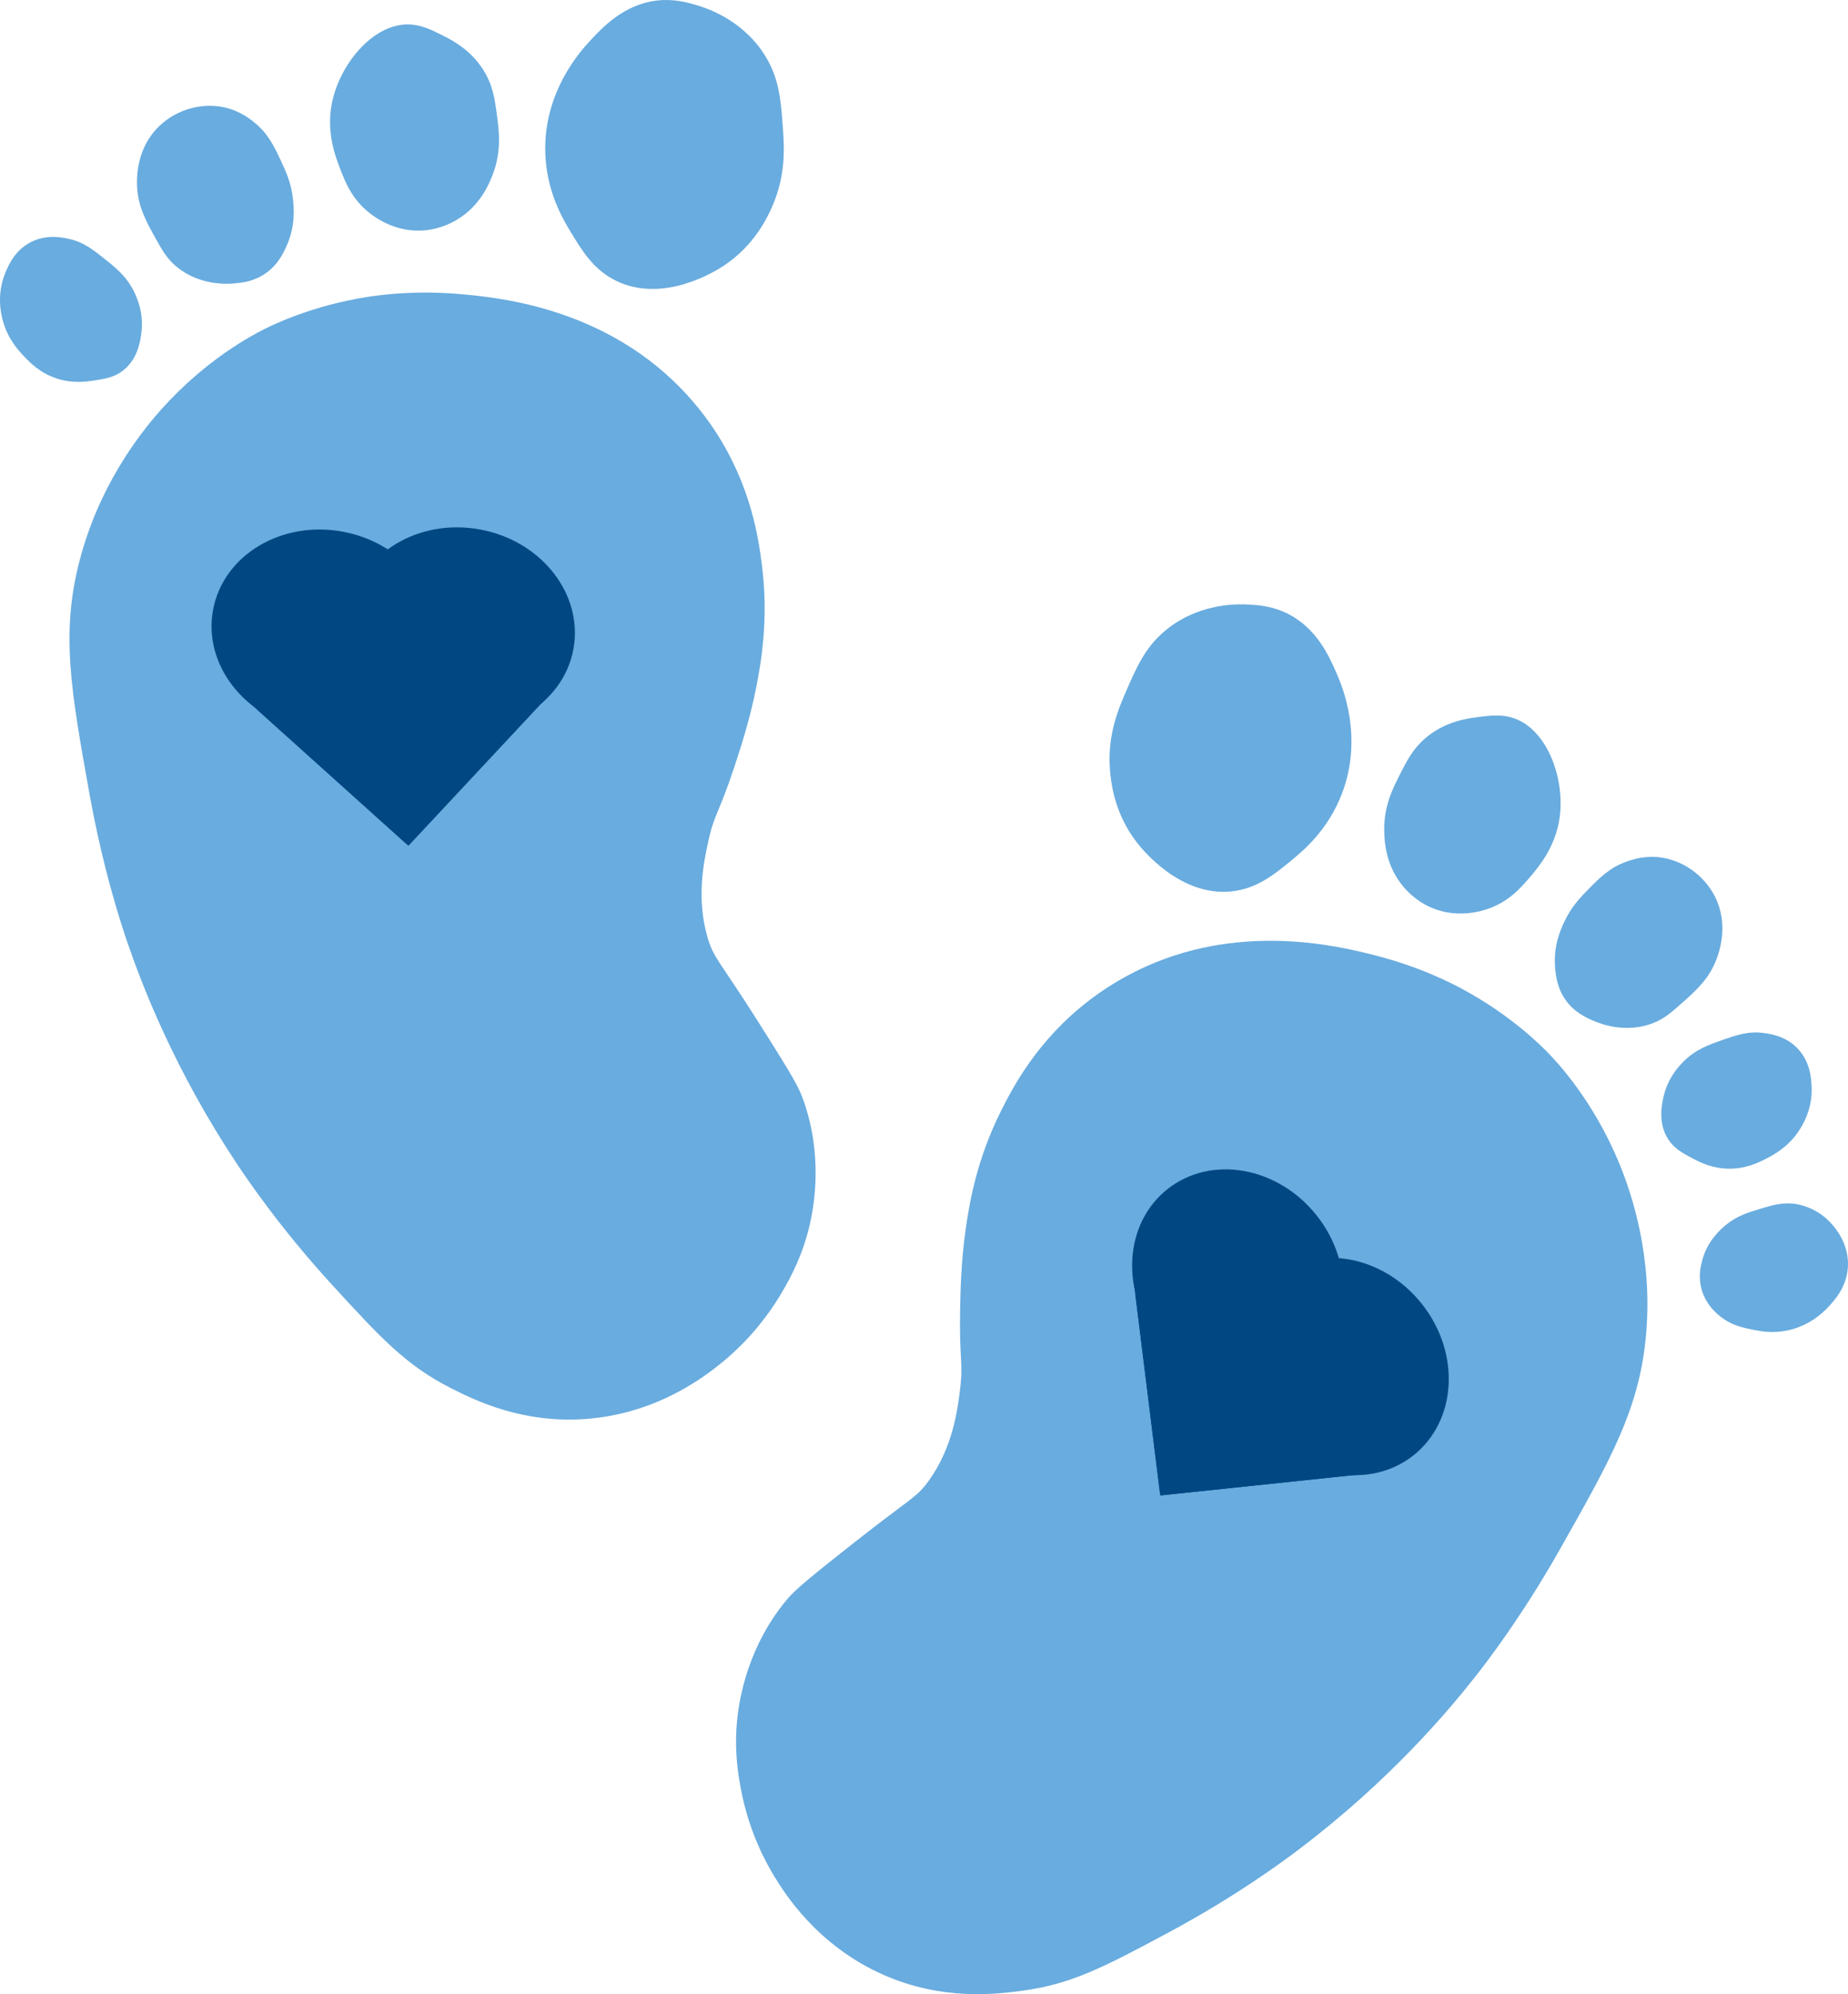
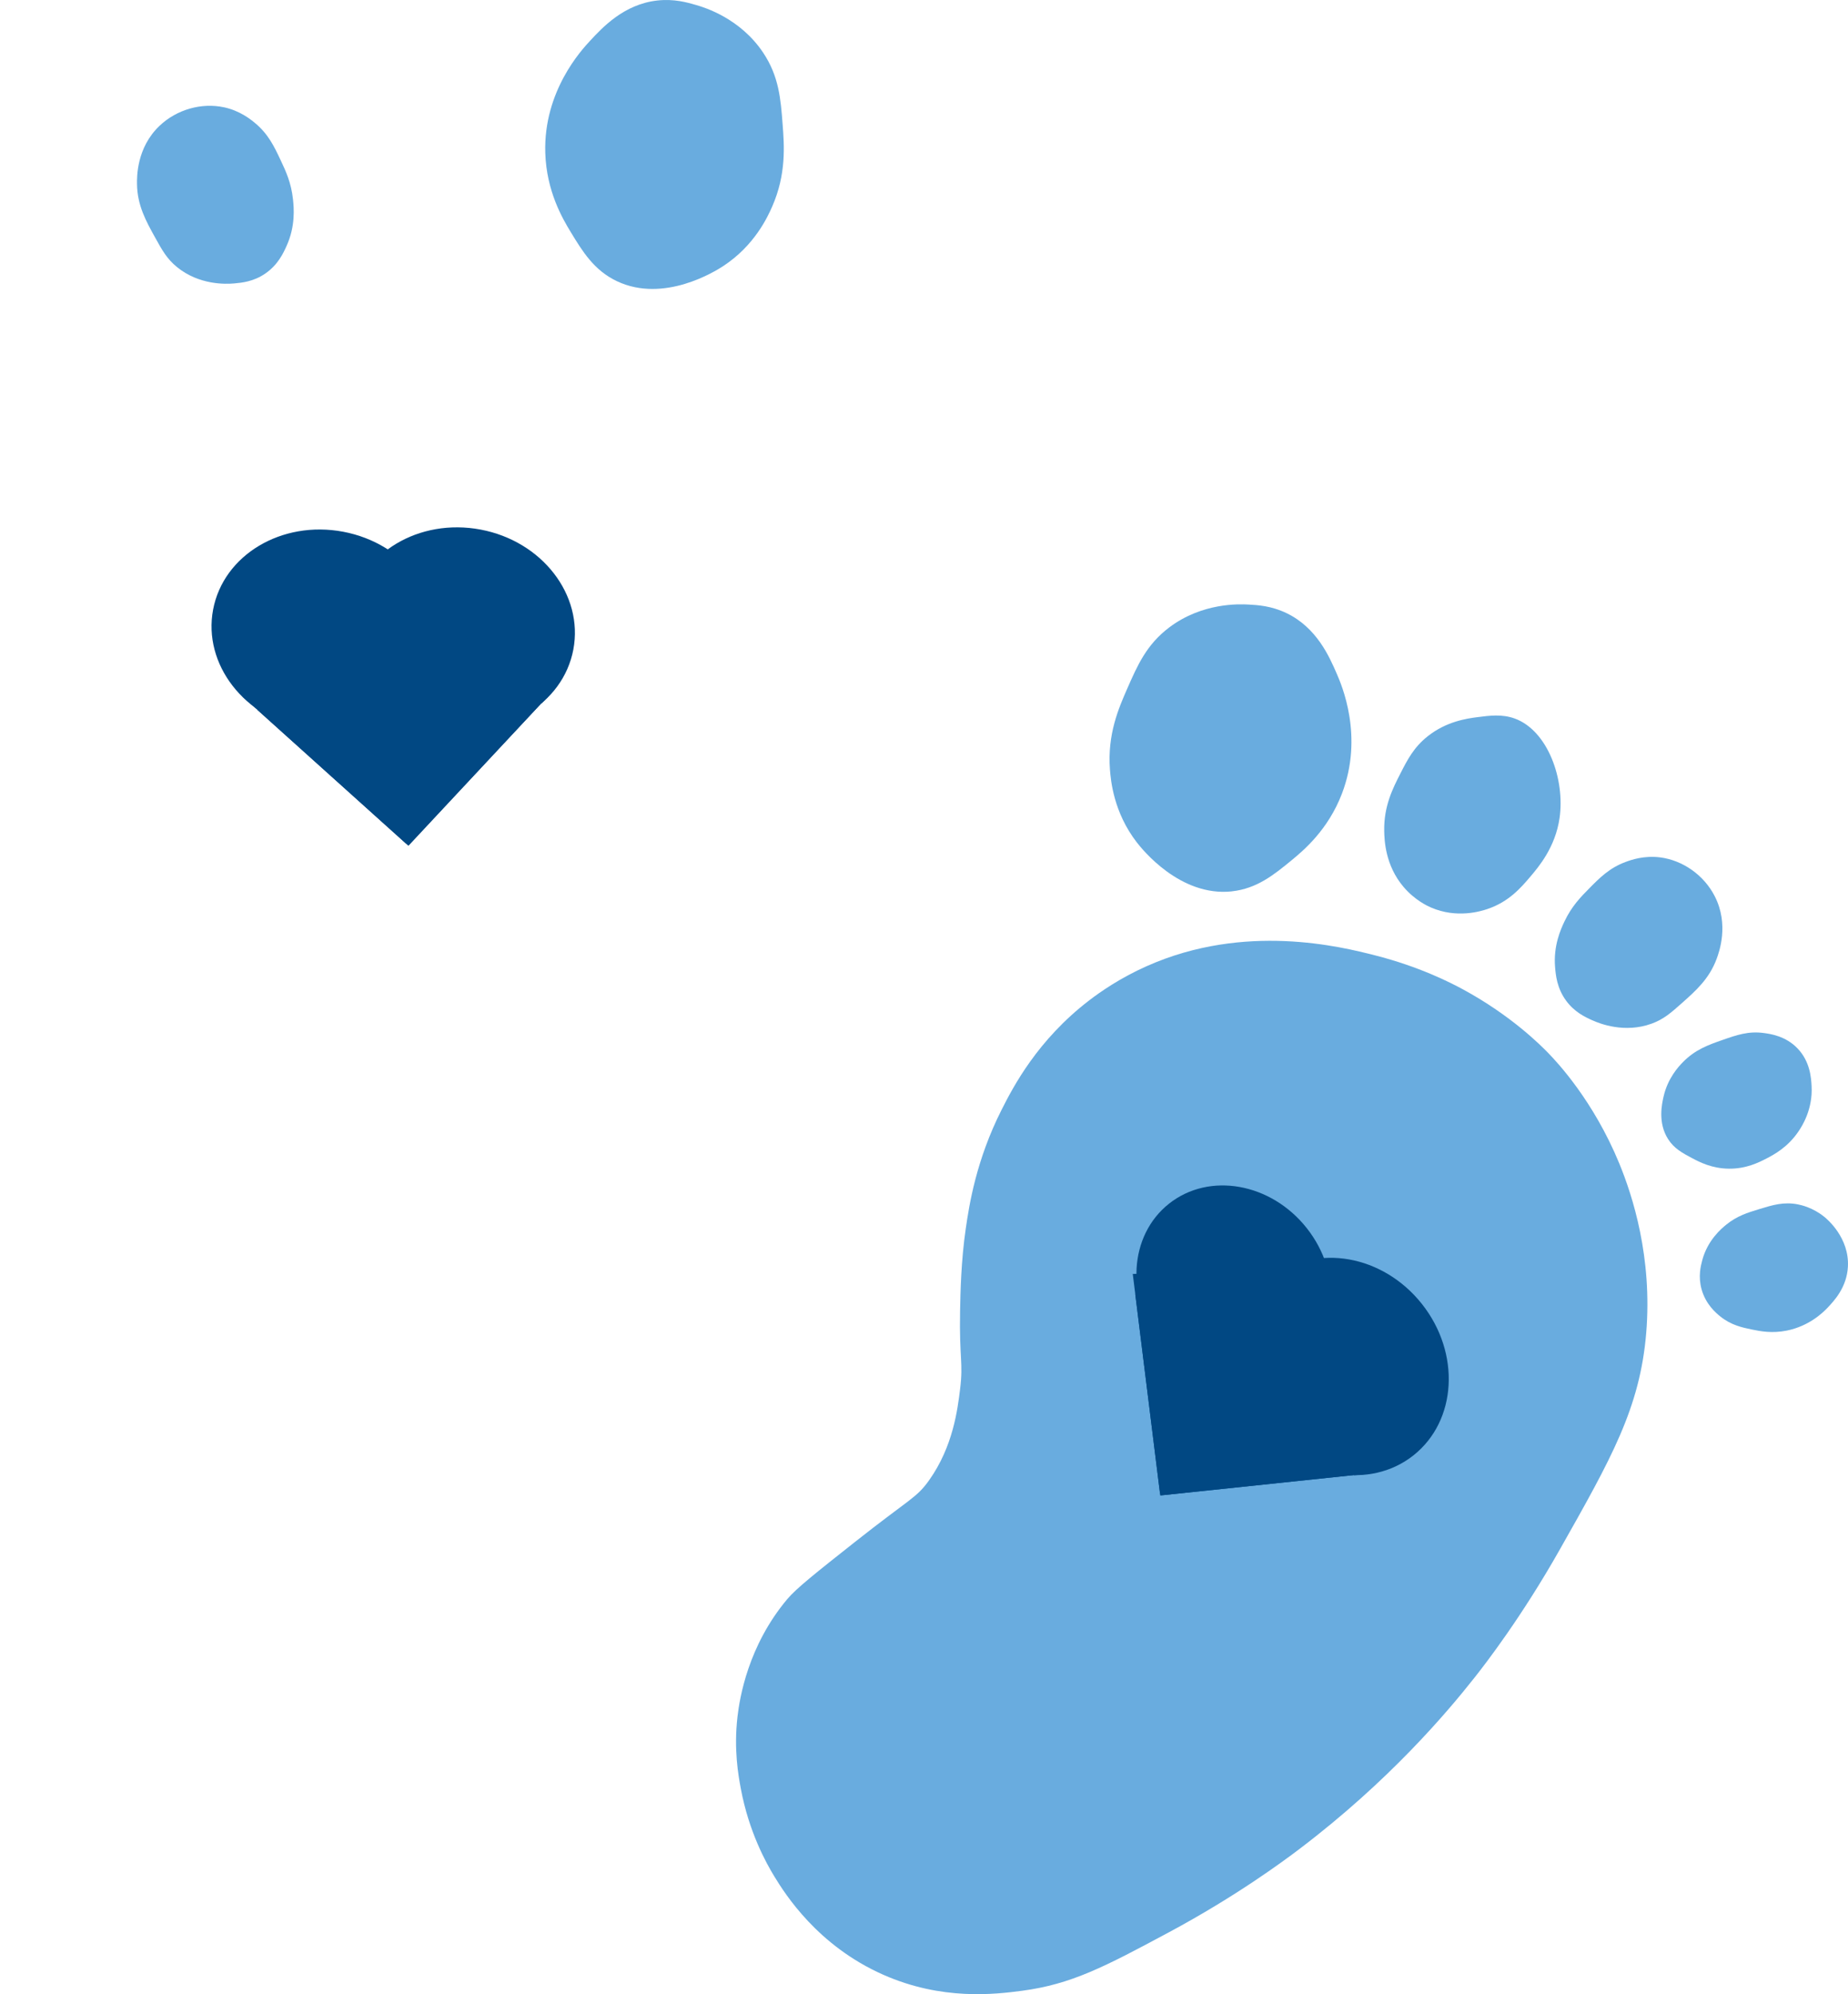
<svg xmlns="http://www.w3.org/2000/svg" id="Vrstva_5" viewBox="0 0 1123.42 1212.05">
  <defs>
    <clipPath id="clippath">
      <path d="m328.98,427.58l-80.73,86.43-91.76-82.54-62.23-47.86,58.04-62.51s42.92-34.15,58.84-37.55c15.92-3.4,136.35,20.46,136.35,20.46,0,0,17.56,56.72,20.05,62.53,2.49,5.81-7.17,52.57-8.09,54.13-.92,1.56-30.48,6.9-30.48,6.9h0Z" style="fill:none; stroke-width:0px;" />
    </clipPath>
    <clipPath id="clippath-1">
      <path d="m822.96,896.56l-117.63,12.37-15.2-122.48-15.63-76.93,84.81-9.17s54.8,2.33,69.05,10.21c14.25,7.87,89.57,104.82,89.57,104.82,0,0-23.91,54.35-25.84,60.37-1.93,6.02-39.87,35.01-41.59,35.59s-27.54-14.76-27.54-14.76v-.02Z" style="fill:none; stroke-width:0px;" />
    </clipPath>
  </defs>
-   <path d="m408.61,230.81c-47.48-44.78-107.56-50.15-128.56-52.03-27.65-2.47-48.91.44-57.47,1.81-32.85,5.28-55.97,16.49-61.71,19.36-6.96,3.48-35.5,18.25-62.92,49-14.07,15.78-37.97,47.12-49.61,91.96-11.44,44.05-5.22,78.73,6.05,141.56,8.34,46.52,19.67,80.46,22.99,90.14,8.99,26.26,28.45,76.98,65.94,133.7,6.58,9.96,26.8,39.9,58.38,74.41,29.87,32.65,45.35,49.25,72.29,62.92,14.94,7.58,43.98,21.84,82.88,18.75,43.49-3.45,72.43-26.44,82.28-34.48,7.46-6.1,23.5-20.38,36.84-43.54,4.18-7.26,11.94-20.96,16.39-40.55,2.59-11.38,8.19-42.88-4.84-77.44-3.05-8.08-11.11-20.81-27.22-46.28-22.96-36.28-26.54-37.67-30.25-50.52-6.96-24.14-2.11-46.29.61-58.68,3.5-15.99,6.5-16.8,15.73-44.77,3.36-10.18,9.47-28.68,13.31-48.4,2.79-14.31,7.8-41.21,3.33-75.32-2.03-15.47-6.53-47.08-28.13-80.16-4.84-7.41-13.4-19.28-26.32-31.46v.02Z" style="fill:#69acdf; stroke-width:0px;" />
  <path d="m375.04,170.92c-13.96-6.62-21-18.2-28.13-29.95-4.89-8.05-14.72-24.7-15.43-48.1-1.13-37.54,22.14-62.59,27.22-68.06,7.64-8.23,20.66-22.24,40.84-24.5,10.24-1.15,18.28,1.18,23.59,2.72,5.36,1.55,26.91,8.14,40.84,29.04,9.57,14.36,10.62,28.09,11.8,43.56.98,12.86,2.3,30.21-6.35,49.91-2.74,6.25-10.73,23.79-29.95,36.3-4.4,2.87-35.8,22.64-64.43,9.07h0Z" style="fill:#69acdf; stroke-width:0px;" />
-   <path d="m247.54,14.84c8.13-.08,14.92,3.35,21.78,6.81,5.76,2.91,16.78,8.63,24.5,20.87,5.77,9.15,6.91,17.52,8.17,26.77,1.36,10.03,3.01,22.17-2.27,36.3-2.01,5.39-7.52,19.48-22.23,28.13-9.14,5.38-17.63,6.18-19.96,6.35-17.23,1.26-29.53-8-32.67-10.44-10.95-8.5-15.04-19.13-18.15-27.22-2.81-7.3-8.43-21.92-4.99-39.47,4.57-23.32,24.34-47.89,45.83-48.1h-.01Z" style="fill:#69acdf; stroke-width:0px;" />
  <path d="m136.15,65.2c9.69,2.08,16.14,7.3,18.83,9.53,8.14,6.73,11.74,14.37,15.65,22.69,3.07,6.51,6.42,13.63,7.49,23.82.54,5.17,1.55,16.12-3.86,28.13-1.94,4.31-5.24,11.64-13.16,17.01-7.06,4.79-14.05,5.48-18.83,5.9-5.01.44-21.19,1.06-34.71-9.98-6.08-4.97-8.92-10.09-13.38-18.15-5.42-9.77-10.71-19.33-10.89-32.21-.06-4.33-.31-22.09,13.61-35.39,10.59-10.12,25.79-14.24,39.25-11.34h0Z" style="fill:#69acdf; stroke-width:0px;" />
-   <path d="m57.2,231.26c-5.05.77-13.38,1.95-23.14-1.36-9.9-3.36-15.82-9.47-19.51-13.38-3.54-3.75-9.96-10.72-12.93-22.01-.92-3.5-3.87-15.4,1.59-28.58,1.85-4.48,5.7-13.79,15.65-18.83,9.36-4.74,18.5-2.86,22.46-2.04,9.25,1.9,15.1,6.57,22.23,12.25,7.07,5.63,13.81,11.01,18.38,20.87,1.48,3.19,5.43,12.02,4.08,23.59-.53,4.52-1.87,16.09-11.12,23.37-5.39,4.24-11.02,5.1-17.7,6.13h.01Z" style="fill:#69acdf; stroke-width:0px;" />
  <path d="m697.26,587.16c59.63-26.53,118.1-11.71,138.53-6.53,26.91,6.82,46.01,16.61,53.63,20.74,29.25,15.86,47.35,34.09,51.82,38.7,5.42,5.59,27.45,28.98,43.14,67.07,8.05,19.55,20.22,57.04,16.36,103.19-3.8,45.36-21.14,76.02-52.58,131.58-23.27,41.13-45.21,69.41-51.54,77.44-17.18,21.8-52.33,63.21-106.49,104.32-9.51,7.22-38.5,28.77-79.73,50.88-39,20.92-59.11,31.46-89.05,35.43-16.61,2.2-48.73,6.04-84.42-9.75-39.9-17.65-59.59-48.93-66.22-59.78-5.02-8.22-15.43-27.01-20.35-53.28-1.54-8.24-4.32-23.73-2.04-43.69,1.33-11.59,6.47-43.17,30.21-71.47,5.55-6.62,17.37-15.96,41.01-34.66,33.68-26.63,37.52-26.75,45.27-37.65,14.56-20.48,17.32-42.98,18.86-55.57,1.99-16.24-.57-18-.02-47.45.2-10.72.56-30.2,3.47-50.07,2.11-14.43,6.28-41.46,21.8-72.17,7.04-13.92,21.75-42.26,53.09-66.32,7.02-5.39,19.03-13.76,35.25-20.97h0Z" style="fill:#69acdf; stroke-width:0px;" />
  <path d="m748.77,541.76c15.37-1.62,25.84-10.22,36.46-18.94,7.28-5.98,22.07-18.43,30.48-40.27,13.49-35.05-.17-66.39-3.15-73.23-4.49-10.3-12.13-27.82-30.42-36.64-9.28-4.47-17.64-4.94-23.16-5.24-5.57-.31-28.09-1.23-48.15,13.88-13.79,10.38-19.32,22.99-25.55,37.19-5.18,11.81-12.17,27.75-10.53,49.2.52,6.8,2.25,26.01,16.24,44.17,3.21,4.16,26.29,33.22,57.79,29.9v-.02Z" style="fill:#69acdf; stroke-width:0px;" />
  <path d="m920.76,436.7c-7.64-2.76-15.19-1.78-22.8-.79-6.4.83-18.69,2.59-30.03,11.58-8.48,6.72-12.32,14.25-16.57,22.56-4.61,9.01-10.18,19.92-9.88,35,.12,5.75.64,20.87,11.66,33.91,6.85,8.1,14.59,11.67,16.73,12.6,15.84,6.89,30.52,2.23,34.28.97,13.15-4.4,20.52-13.07,26.14-19.68,5.07-5.96,15.21-17.89,17.78-35.6,3.41-23.51-7.11-53.25-27.32-60.56h0Z" style="fill:#69acdf; stroke-width:0px;" />
  <path d="m1009.19,521.11c-9.83-1.24-17.65,1.55-20.92,2.76-9.91,3.66-15.83,9.68-22.28,16.22-5.05,5.12-10.57,10.73-14.95,20-2.22,4.7-6.8,14.7-5.68,27.82.4,4.71,1.09,12.72,6.78,20.41,5.08,6.86,11.44,9.83,15.81,11.8,4.58,2.07,19.65,8.02,36.06,2.07,7.38-2.68,11.76-6.57,18.64-12.69,8.35-7.43,16.5-14.69,20.94-26.79,1.49-4.06,7.6-20.74-1.13-37.9-6.64-13.05-19.62-21.97-33.28-23.7h.01Z" style="fill:#69acdf; stroke-width:0px;" />
  <path d="m1028.7,703.94c4.51,2.4,11.98,6.27,22.29,6.38,10.46.11,18.06-3.7,22.84-6.17,4.58-2.37,12.95-6.81,19.49-16.48,2.03-3,8.75-13.25,7.97-27.5-.26-4.84-.82-14.9-8.54-22.95-7.26-7.57-16.52-8.82-20.52-9.36-9.36-1.27-16.42,1.2-25.03,4.2-8.53,2.98-16.68,5.82-24.25,13.61-2.45,2.52-9.1,9.55-11.67,20.91-1,4.44-3.56,15.8,2.75,25.73,3.68,5.79,8.71,8.46,14.67,11.64h0Z" style="fill:#69acdf; stroke-width:0px;" />
  <path d="m1109,739.58c-6.95-5.62-14.06-7.18-16.1-7.57-8.57-1.66-15.26.39-23.36,2.86-7.26,2.22-13.53,4.13-20.17,9.51-2.87,2.33-11.28,9.34-14.55,21.58-.93,3.48-2.56,9.9-.42,17.64,2.55,9.24,8.83,14.47,11.29,16.46,6.68,5.41,13.46,6.81,19.53,8.06,4.9,1.01,12.02,2.4,20.94.62,13.36-2.67,21.8-10.69,24.83-13.89,3.95-4.17,11.71-12.36,12.38-24.99.92-17.55-12.62-28.87-14.38-30.29h.01Z" style="fill:#69acdf; stroke-width:0px;" />
  <g style="clip-path:url(#clippath);">
    <polygon points="336.33 419.9 248.99 514.32 149.27 439.28 236.61 344.86 336.33 419.9" style="fill:#014883; stroke-width:0px;" />
    <ellipse cx="198.54" cy="388.39" rx="56.42" ry="63.58" transform="translate(-219.94 511.44) rotate(-79.31)" style="fill:#014883; stroke-width:0px;" />
    <ellipse cx="280.81" cy="382" rx="61.18" ry="68.93" transform="translate(-146.65 587.07) rotate(-79.31)" style="fill:#014883; stroke-width:0px;" />
    <polygon points="147.38 423.28 248.25 514.01 336.73 435.28 235.87 344.55 147.38 423.28" style="fill:#014883; stroke-width:0px;" />
    <ellipse cx="197.28" cy="383.31" rx="61.18" ry="68.93" transform="translate(-215.97 506.06) rotate(-79.31)" style="fill:#014883; stroke-width:0px;" />
  </g>
  <g style="clip-path:url(#clippath-1);">
    <polygon points="833.54 895.58 705.69 909.65 679.56 787.61 807.41 773.54 833.54 895.58" style="fill:#014883; stroke-width:0px;" />
    <ellipse cx="750.13" cy="781.44" rx="56.42" ry="63.58" transform="translate(-323.03 634.22) rotate(-38.36)" style="fill:#014883; stroke-width:0px;" />
    <ellipse cx="816.45" cy="830.54" rx="61.18" ry="68.93" transform="translate(-339.19 685.98) rotate(-38.36)" style="fill:#014883; stroke-width:0px;" />
    <polygon points="688.62 774.29 705.33 908.93 823.76 907.46 807.05 772.82 688.62 774.29" style="fill:#014883; stroke-width:0px;" />
-     <ellipse cx="752.5" cy="776.79" rx="61.18" ry="68.93" transform="translate(-319.63 634.69) rotate(-38.36)" style="fill:#014883; stroke-width:0px;" />
  </g>
</svg>